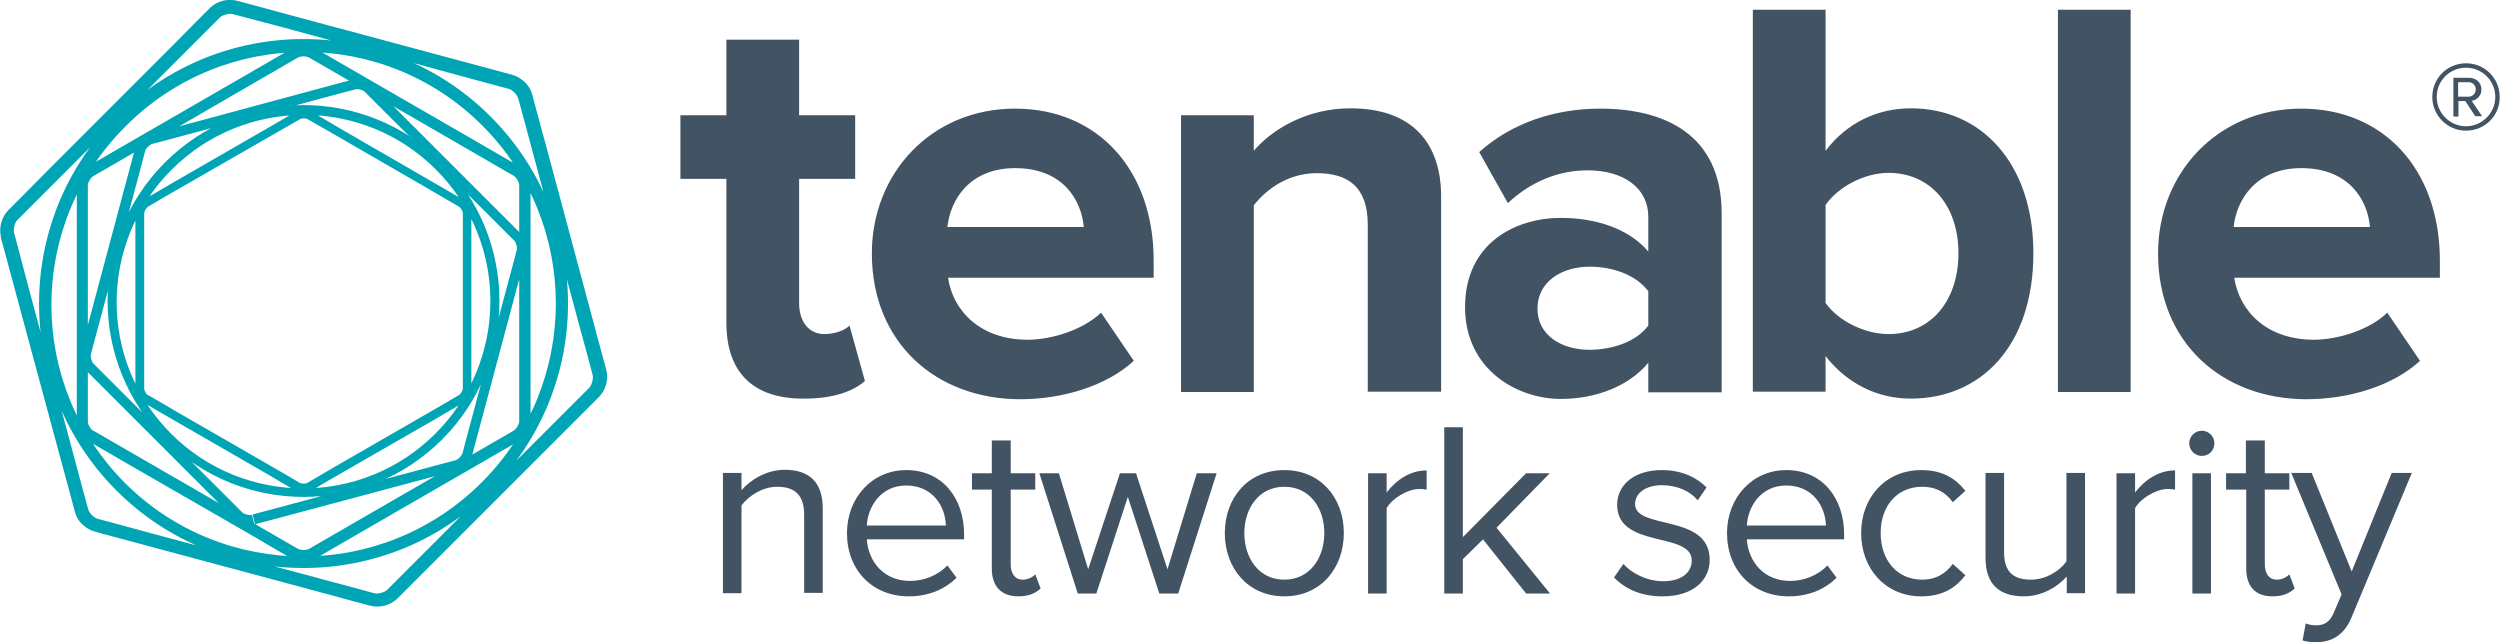
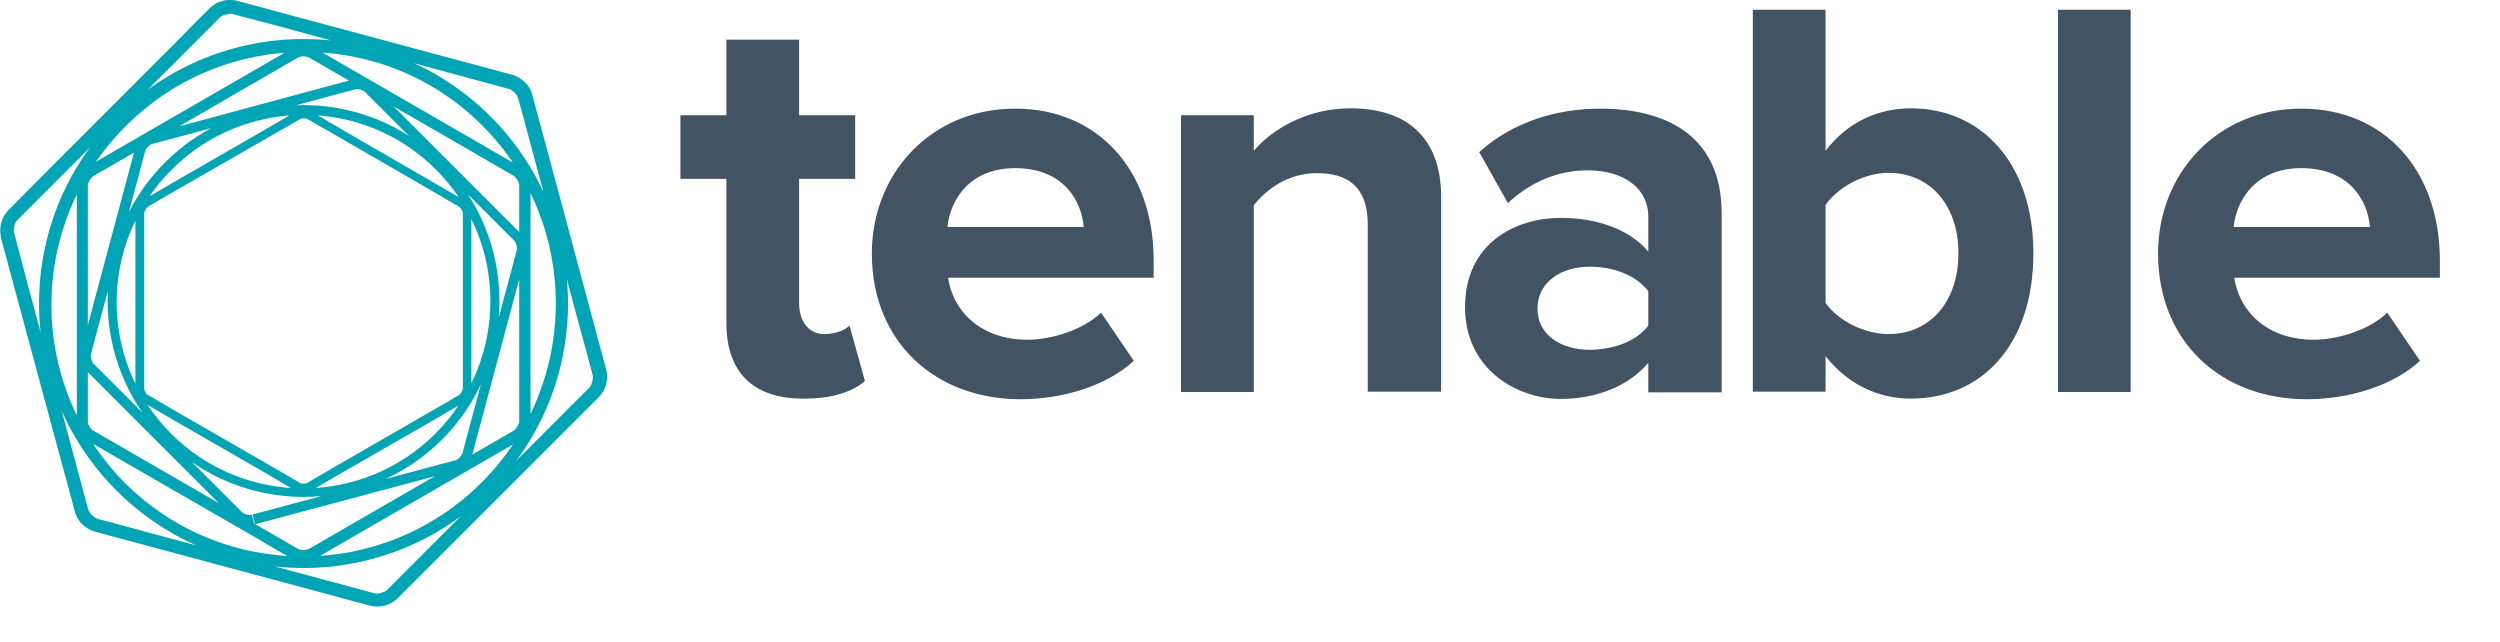
<svg xmlns="http://www.w3.org/2000/svg" viewBox="0 0 794 204">
  <g fill="#425363">
-     <path d="M255.4 188.5v-25c0-6.8-3.5-8.9-8.6-8.9-4.7 0-9 2.9-11.3 5.9v27.9h-5.9v-38.2h5.9v5.5c2.7-3.2 7.9-6.5 13.7-6.5 7.9 0 12.1 4 12.1 12.3v26.8h-5.9zM269 169.3c0-11.1 7.9-20 18.8-20 11.6 0 18.4 9 18.4 20.5v1.5h-30.9c.5 7.2 5.5 13.2 13.7 13.2 4.4 0 8.8-1.7 11.9-4.9l2.9 3.9c-3.9 3.8-9 5.9-15.2 5.9-11.4 0-19.6-8.2-19.6-20.1zm18.8-15.1c-8.2 0-12.2 6.9-12.5 12.7h25.1c-.1-5.7-3.9-12.7-12.6-12.7zM315 180.5v-25h-6.3v-5.2h6.3v-10.4h6v10.4h7.8v5.2h-7.8v23.7c0 2.9 1.3 4.9 3.8 4.9 1.7 0 3.2-.8 4-1.7l1.7 4.5c-1.5 1.4-3.6 2.5-7 2.5-5.6 0-8.5-3.2-8.5-8.9zM368.2 188.5l-10-30.7-10 30.7h-5.9l-12.2-38.2h6.2l9.3 30.5 10.1-30.5h5.1l10 30.5 9.3-30.5h6.3l-12.2 38.2h-6zM389 169.3c0-11.1 7.3-20 18.9-20 11.6 0 18.9 8.9 18.9 20s-7.3 20.1-18.9 20.1c-11.6 0-18.9-9-18.9-20.1zm31.6 0c0-7.8-4.5-14.7-12.7-14.7s-12.7 7-12.7 14.7c0 7.8 4.5 14.8 12.7 14.8s12.7-7 12.7-14.8zM434.5 188.5v-38.2h5.9v6.1c3.1-4 7.5-7 12.7-7v6.1c-.7-.1-1.4-.2-2.3-.2-3.7 0-8.7 3-10.4 6.1v27.1h-5.9zM484.7 188.5l-13.7-17.2-6.4 6.3v10.9h-5.9v-52.8h5.9v34.9l20.1-20.3h7.5l-16.9 17.3 17 20.9h-7.6zM512.6 183.4l3-4.3c2.5 2.9 7.4 5.5 12.6 5.5 5.9 0 9.1-2.8 9.1-6.6 0-9.3-23.7-3.6-23.7-17.7 0-6 5.1-11 14.2-11 6.6 0 11.2 2.5 14.2 5.5l-2.8 4.1c-2.3-2.8-6.4-4.8-11.4-4.8-5.2 0-8.5 2.6-8.5 6 0 8.3 23.7 2.9 23.7 17.7 0 6.4-5.1 11.6-15 11.6-6.3 0-11.5-2-15.4-6zM548.5 169.3c0-11.1 7.9-20 18.8-20 11.6 0 18.4 9 18.4 20.5v1.5h-30.9c.5 7.2 5.5 13.2 13.7 13.2 4.4 0 8.8-1.7 11.9-4.9l2.9 3.9c-3.9 3.8-9 5.9-15.2 5.9-11.4 0-19.6-8.2-19.6-20.1zm18.8-15.1c-8.2 0-12.2 6.9-12.5 12.7h25.1c-.1-5.7-3.9-12.7-12.6-12.7zM591.1 169.3c0-11.3 7.7-20 19.1-20 7 0 11.1 2.9 14 6.6l-4 3.6c-2.5-3.5-5.8-4.9-9.7-4.9-8.1 0-13.2 6.2-13.2 14.7s5.1 14.8 13.2 14.8c4 0 7.2-1.6 9.7-5l4 3.6c-2.9 3.8-7 6.7-14 6.7-11.4 0-19.1-8.8-19.1-20.1zM656.4 188.5v-5.4c-2.9 3.3-7.9 6.3-13.6 6.3-8 0-12.2-4-12.2-12.2v-27h5.9v25.2c0 6.7 3.4 8.7 8.6 8.7 4.6 0 9-2.7 11.2-5.8v-28.1h5.9v38.2h-5.8zM672.2 188.5v-38.2h5.9v6.1c3.1-4 7.5-7 12.7-7v6.1c-.7-.1-1.4-.2-2.3-.2-3.7 0-8.7 3-10.4 6.1v27.1h-5.9zM695.3 140.8c0-2.2 1.8-4 4-4s4 1.8 4 4-1.7 4-4 4c-2.2 0-4-1.8-4-4zm1 47.7v-38.2h5.9v38.2h-5.9zM713.4 180.5v-25h-6.4v-5.2h6.3v-10.4h6v10.4h7.8v5.2h-7.8v23.7c0 2.9 1.3 4.9 3.8 4.9 1.7 0 3.2-.8 4-1.7l1.7 4.5c-1.5 1.4-3.6 2.5-7 2.5-5.6 0-8.4-3.2-8.4-8.9zM732.3 198c.9.4 2.3.6 3.2.6 2.6 0 4.4-.9 5.7-4l2.5-5.8-16-38.6h6.5l12.7 31.3 12.7-31.3h6.4l-19.2 46c-2.3 5.5-6.2 7.7-11.2 7.8-1.3 0-3.2-.2-4.3-.6l1-5.4z" />
    <path d="M230.7 102.5v-45.7h-14.6v-20.2h14.6v-24h23.1v24h17.8v20.2h-17.8v39.5c0 5.6 2.9 9.8 8 9.8 3.5 0 6.7-1.3 8-2.7l4.9 17.6c-3.5 3.1-9.6 5.6-19.3 5.6-16.2.1-24.7-8.3-24.7-24.1zM276.9 80.5c0-25.5 18.9-46 45.5-46 26.4 0 44 19.6 44 48.2v5.5h-65.3c1.6 10.7 10.4 19.7 25.3 19.7 7.5 0 17.6-3.1 23.3-8.6l10.4 15.3c-8.7 8-22.6 12.2-36.2 12.2-26.8-.1-47-18.1-47-46.3zm45.5-27.1c-14.4 0-20.6 10-21.5 18.7h43.3c-.7-8.4-6.5-18.7-21.8-18.7zM434.4 124.5v-53.1c0-12.2-6.4-16.4-16.2-16.4-9.1 0-16 5.1-20 10.2v59.3h-23.1v-87.9h23.1v11.3c5.6-6.6 16.6-13.5 30.7-13.5 19.5 0 28.8 10.9 28.8 28v62h-23.3zM523.5 124.5v-9.3c-6 7.3-16.4 11.5-27.8 11.5-14 0-30.4-9.5-30.4-29.1 0-20.7 16.4-28.4 30.4-28.4 11.8 0 22 3.8 27.8 10.7v-11.1c0-8.9-7.6-14.7-19.3-14.7-9.3 0-18 3.6-25.3 10.4l-9.1-16.2c10.7-9.6 24.6-13.8 38.4-13.8 20.2 0 38.6 8 38.6 33.3v56.8h-23.3zm0-21.1v-10.9c-3.8-5.1-11.1-7.8-18.6-7.8-9.1 0-16.6 4.9-16.6 13.3s7.5 13.1 16.6 13.1c7.5-.1 14.8-2.6 18.6-7.7zM556.7 124.5v-121.4h23.1v44.8c6.9-9.1 16.7-13.5 27.1-13.5 22.4 0 38.9 17.5 38.9 46 0 29.5-16.7 46.2-38.9 46.2-10.6 0-20.2-4.7-27.1-13.5v11.3h-23.1zm43.1-18.4c13.3 0 22.2-10.4 22.2-25.7 0-15.1-8.9-25.5-22.2-25.5-7.6 0-16 4.4-20 10.2v31.1c4 5.7 12.4 9.9 20 9.9zM653.6 124.5v-121.4h23.1v121.4h-23.1zM685.4 80.5c0-25.5 18.9-46 45.5-46 26.4 0 44 19.6 44 48.2v5.5h-65.3c1.6 10.7 10.4 19.7 25.3 19.7 7.5 0 17.7-3.1 23.3-8.6l10.4 15.3c-8.7 8-22.6 12.2-36.2 12.2-26.8-.1-47-18.1-47-46.3zm45.5-27.1c-14.4 0-20.6 10-21.5 18.7h43.3c-.7-8.4-6.5-18.7-21.8-18.7z" />
-     <path d="M783.2 41.5c-5.9 0-10.7-4.8-10.7-10.7 0-6 4.8-10.7 10.7-10.7 6 0 10.7 4.8 10.7 10.7.1 5.9-4.7 10.7-10.7 10.7zm0-20c-5.1 0-9.3 4.1-9.3 9.3 0 5.1 4.2 9.3 9.3 9.3 5.1 0 9.3-4.2 9.3-9.3 0-5.2-4.2-9.3-9.3-9.3zm3 15.5l-3.2-4.9h-2.2v4.9h-1.6v-12.3h5c2.1 0 3.9 1.5 3.9 3.7 0 2.7-2.4 3.6-3.1 3.6l3.3 4.9h-2.1zm-2.1-10.9h-3.4v4.6h3.4c1.1 0 2.2-1 2.2-2.2.1-1.4-1.1-2.4-2.2-2.4z" />
  </g>
  <g fill="#00a5b5">
    <path d="M169 29.9c.5 2 2.5 9.3 4.4 16.3l14.8 55.1c1.9 7 3.8 14.3 4.4 16.3.7 3-.2 6.2-2.3 8.4l-11.9 11.9-40.4 40.4-11.9 11.9c-2.2 2.1-5.5 2.9-8.4 2.2-2-.5-9.4-2.5-16.3-4.4l-55.1-14.8c-7-1.9-14.3-3.8-16.3-4.4-1.5-.4-2.8-1.3-3.9-2.3-1.1-1.1-1.9-2.3-2.3-3.9-.5-2-2.5-9.3-4.4-16.3l-14.8-54.8c-1.9-7-3.8-14.3-4.4-16.3l2.1-.6 2.2-.6c.5 2 2.5 9.4 4.3 16.3l14.8 55.1c1.9 7 3.8 14.3 4.4 16.3.1.5.6 1.3 1.2 1.9.6.6 1.4 1.1 1.9 1.2 2 .5 9.4 2.5 16.3 4.4l55.1 14.8c7 1.9 14.3 3.8 16.3 4.4 1 .4 3.5-.3 4.2-1.1l11.9-11.9 40.3-40.3 11.9-11.9c.8-.7 1.5-3.2 1.1-4.2-.5-2-2.5-9.4-4.4-16.3l-14.8-55.1c-1.9-7-3.8-14.3-4.4-16.3-.1-.5-.6-1.3-1.2-1.9-.6-.6-1.4-1.1-1.9-1.2-2-.5-9.3-2.5-16.3-4.4l-54.9-15c-6.9-1.8-14.3-3.8-16.3-4.3-1-.4-3.5.3-4.2 1.1l-11.9 11.9-40.4 40.4-11.9 11.9c-.9.7-1.5 3.2-1.1 4.2l-2.1.6-2.1.6c-.7-3 .2-6.2 2.3-8.4 1.5-1.5 6.8-6.8 11.9-12l40.3-40.3c5.1-5.2 10.4-10.5 11.9-12 2.2-2.1 5.4-3 8.4-2.3 2 .5 9.3 2.5 16.3 4.4l55.1 14.8c7 1.9 14.3 3.8 16.3 4.4 1.5.4 2.8 1.3 3.9 2.3 1.1 1.1 1.9 2.3 2.3 3.8zM100 15.3c1.5.9 6.9 4 12.1 7l40.7 23.5c5.1 3 10.6 6.1 12.1 7 2.1 1.3 3.5 3.7 3.6 6.2v74.8c-.1 2.5-1.5 4.9-3.6 6.2-1.5.9-6.9 4-12.1 7l-40.7 23.5c-5.2 3-10.6 6.1-12.1 7-1.1.6-2.4.9-3.6.9-1.2 0-2.5-.2-3.6-.9-1.5-.8-6.9-4-12-7l-40.8-23.5c-5.1-3-10.6-6.1-12.1-7l.9-1.6.9-1.6c1.5.9 6.9 4 12.1 7l40.7 23.5c5.1 3 10.6 6.1 12.1 7 .4.2 1.1.4 1.8.4s1.4-.2 1.8-.4c1.5-.9 6.9-4 12.1-7l40.7-23.5c5.2-3 10.6-6.1 12.1-7 .8-.4 1.9-2.2 1.8-3.1v-74.8c.1-.9-1-2.7-1.8-3.1-1.5-.8-6.9-4-12.1-7l-40.7-23.5c-5.1-3-10.6-6.1-12.1-7-.4-.2-1.1-.4-1.8-.4s-1.4.2-1.8.4c-1.5.9-6.9 4-12.1 7l-40.7 23.6c-5.1 3-10.6 6.1-12.1 7-.8.4-1.9 2.2-1.8 3.1v74.8c-.1.9 1 2.7 1.8 3.1l-.9 1.6-.8 1.5c-2.2-1.3-3.5-3.7-3.6-6.2v-74.8c.1-2.5 1.4-4.9 3.6-6.2 1.5-.9 6.9-4 12.1-7l40.7-23.5c5.1-3 10.6-6.1 12-7 1.1-.6 2.4-.9 3.6-.9 1.2 0 2.5.3 3.6.9zM47.6 42.6c1.5-.4 6.9-1.8 12-3.2l40.4-10.9c5.1-1.4 10.5-2.8 12-3.2 2.2-.5 4.6.1 6.2 1.7l8.8 8.8 29.6 29.6 8.8 8.8c1.5 1.6 2.2 4 1.7 6.2-.4 1.5-1.8 6.9-3.2 12l-10.8 40.4c-1.4 5.1-2.8 10.5-3.2 12-.3 1.1-.9 2-1.7 2.8-.8.8-1.7 1.4-2.8 1.7-1.5.4-6.9 1.8-12 3.2l-40.4 10.8c-5.1 1.4-10.5 2.8-12 3.2l-.4-1.5-.4-1.6c1.5-.4 6.9-1.8 12-3.2l40.4-10.8c5.1-1.4 10.5-2.8 12-3.2.4-.1.9-.4 1.4-.9.4-.5.8-1 .9-1.4.4-1.5 1.8-6.9 3.2-12l10.8-40.4c1.4-5.1 2.8-10.5 3.2-12 .3-.7-.2-2.6-.8-3.1l-8.8-8.8-29.8-29.6-8.8-8.8c-.5-.6-2.3-1.1-3.1-.8-1.5.4-6.9 1.8-12 3.2l-40.4 10.9c-5.1 1.4-10.5 2.8-12 3.2-.4.1-.9.4-1.4.9-.5.4-.8 1-.9 1.4-.4 1.5-1.8 6.9-3.2 12l-10.8 40.4c-1.4 5.1-2.8 10.5-3.2 12-.3.7.2 2.6.8 3.1l8.8 8.8 29.6 29.6 8.8 8.8c.5.6 2.4 1.1 3.1.8l.4 1.6.4 1.5c-2.2.5-4.5-.1-6.2-1.7l-8.8-8.8-29.6-29.6-8.8-8.8c-1.5-1.6-2.2-4-1.7-6.2.4-1.5 1.8-6.9 3.2-12l10.8-40.4c1.4-5.1 2.8-10.5 3.2-12 .3-1.1.9-2.1 1.7-2.8 1-.8 1.9-1.4 3-1.7zM37 155.8c-32.8-32.8-32.8-86 0-118.8s86-32.8 118.8 0 32.8 86 0 118.8-86 32.8-118.8 0zm116-2.6c31.3-31.3 31.4-82.1.2-113.3-31.2-31.3-82-31.2-113.3.2-31.4 31.3-31.4 82-.2 113.3 31.3 31.2 82 31.1 113.3-.2zM99.1 35.6c1.1.6 5.1 2.9 8.9 5.2l30.1 17.4c3.8 2.2 7.8 4.5 8.9 5.2 1.6 1 2.6 2.7 2.7 4.6v55.4c-.1 1.9-1.1 3.6-2.7 4.6-1.1.6-5.1 3-8.9 5.2l-30.1 17.3c-3.8 2.2-7.8 4.5-8.9 5.2-.8.5-1.7.7-2.7.7-.9 0-1.8-.2-2.7-.7-1.1-.6-5.1-2.9-8.9-5.2l-30.2-17.4c-3.8-2.2-7.8-4.5-8.9-5.2l.7-1.2.7-1.2c1.1.6 5.1 3 8.9 5.2l30.2 17.4c3.8 2.2 7.8 4.5 8.9 5.2.3.2.8.3 1.3.3s1.1-.1 1.3-.3c1.1-.6 5.1-3 8.9-5.2l30.2-17.4c3.8-2.2 7.8-4.5 8.9-5.2.6-.3 1.4-1.6 1.3-2.3v-55.3c.1-.7-.7-2-1.3-2.3-1.1-.6-5.1-3-8.9-5.2l-30.1-17.4c-3.8-2.2-7.8-4.5-8.9-5.1-.3-.2-.8-.3-1.3-.3s-1.1.1-1.3.3c-1.1.6-5.1 2.9-8.9 5.1l-30.3 17.4c-3.8 2.2-7.8 4.5-8.9 5.2-.6.3-1.4 1.6-1.3 2.3v55.4c-.1.7.7 2 1.3 2.3l-.7 1.2-.7 1.2c-1.6-1-2.6-2.7-2.7-4.6v-55.4c.1-1.9 1.1-3.6 2.7-4.6 1.1-.6 5.1-3 8.9-5.2l30.2-17.4c3.8-2.2 7.8-4.5 8.9-5.2.8-.5 1.8-.7 2.7-.7.9 0 1.8.2 2.7.7zM52.4 139.6c-24.3-24.3-24.3-63.7 0-88 24.3-24.3 63.7-24.3 88 0 24.3 24.3 24.3 63.7 0 88-24.3 24.3-63.7 24.3-88 0zm85.9-1.9c23.2-23.2 23.3-60.8.1-83.9-23.1-23.1-60.7-23.1-83.9.1-23.2 23.2-23.3 60.8-.1 83.9 23.2 23.1 60.7 23.1 83.9-.1z" />
  </g>
</svg>